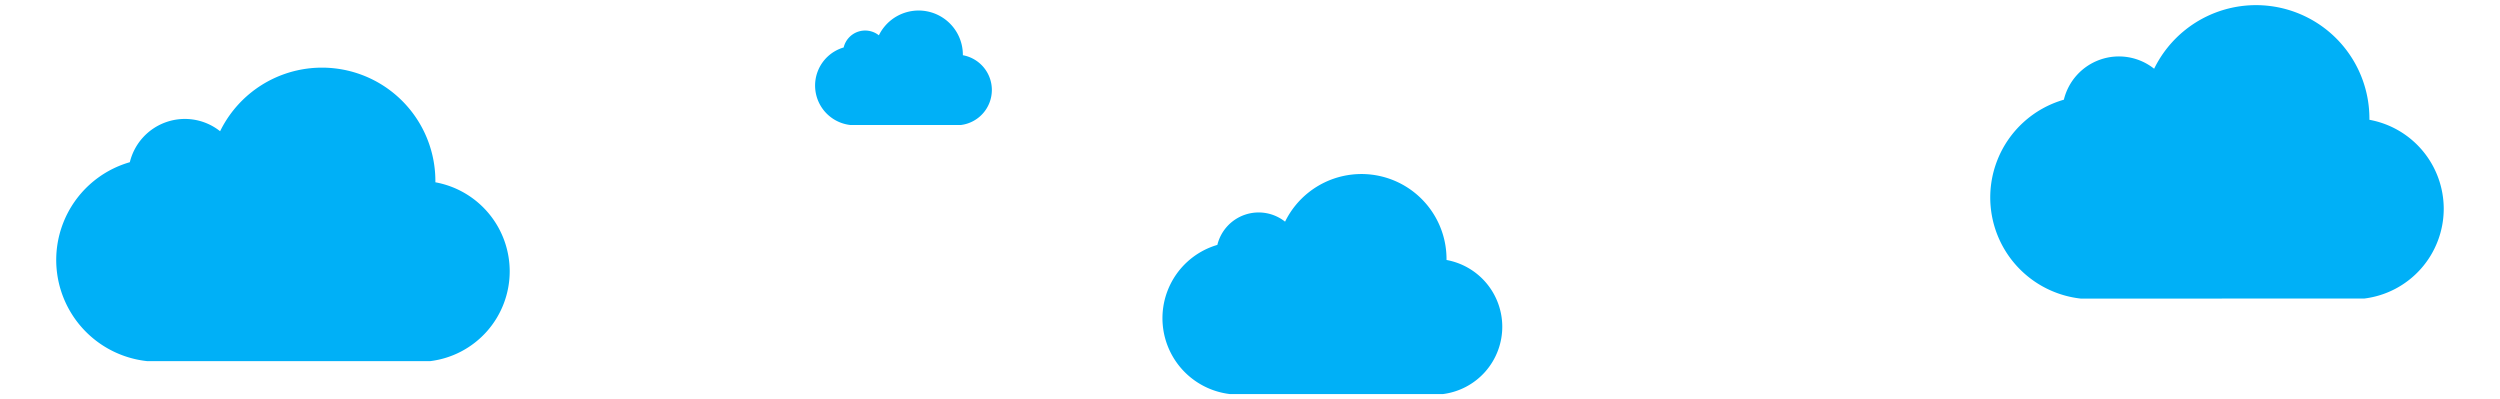
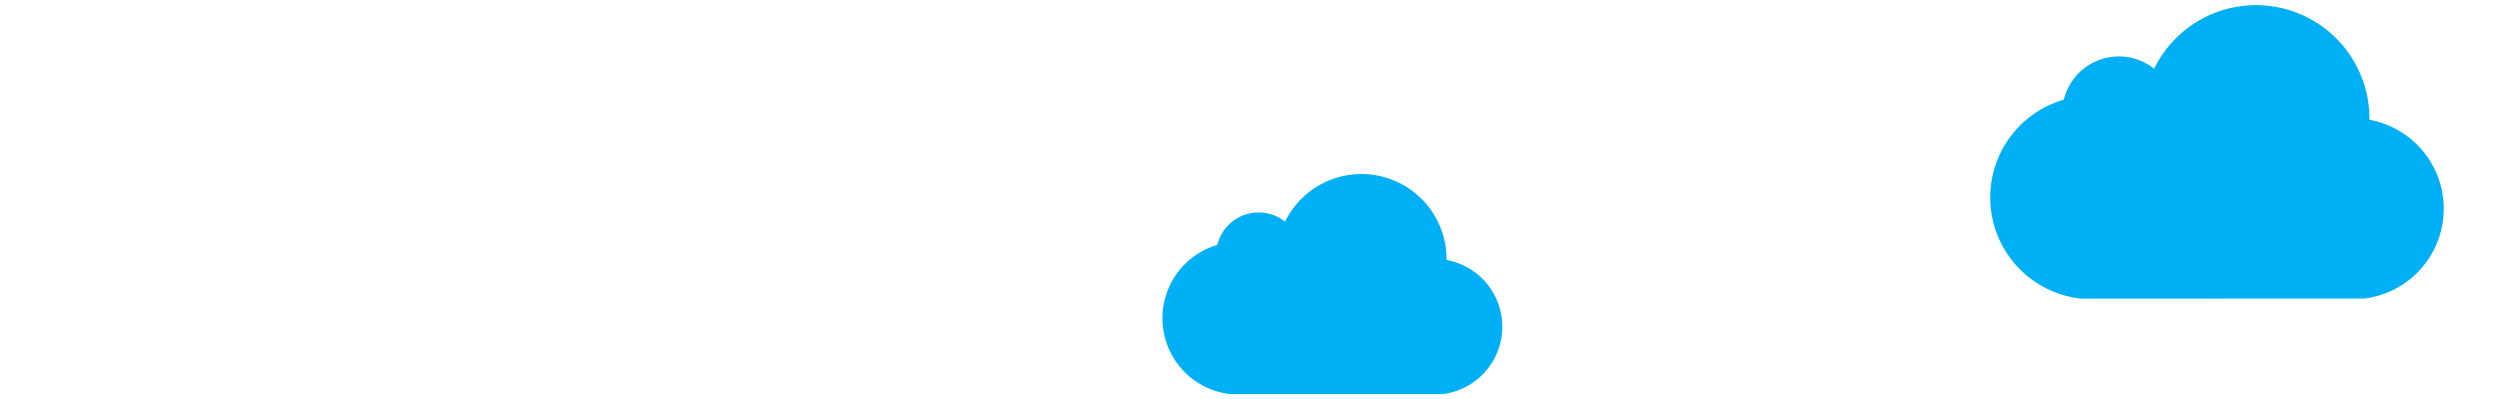
<svg xmlns="http://www.w3.org/2000/svg" viewBox="0 0 1440 230">
  <defs>
    <style>.cls-1{fill:#00b0f7;}</style>
  </defs>
  <g id="Cards">
-     <path class="cls-1" d="M293.59,156.26A52.16,52.16,0,0,0,250.78,105c0-.28,0-.57,0-.86a65.32,65.32,0,0,0-124-28.55,32.63,32.63,0,0,0-52,17.84A58.6,58.6,0,0,0,84.65,208L247.88,208A52.15,52.15,0,0,0,293.59,156.26Z" />
    <path class="cls-1" d="M1407.59,120.26A52.16,52.16,0,0,0,1364.78,69c0-.28,0-.57,0-.86a65.32,65.32,0,0,0-124-28.55,32.63,32.63,0,0,0-52,17.84A58.6,58.6,0,0,0,1198.65,172l163.23-.05A52.15,52.15,0,0,0,1407.59,120.26Z" />
-     <path class="cls-1" d="M865.31,188.19a39.11,39.11,0,0,0-32.11-38.44c0-.22,0-.43,0-.65a49,49,0,0,0-93-21.42,24.48,24.48,0,0,0-39,13.38A44,44,0,0,0,708.59,227L831,227A39.11,39.11,0,0,0,865.31,188.19Z" />
-     <path class="cls-1" d="M571.31,51.81a20.35,20.35,0,0,0-16.7-20c0-.11,0-.22,0-.33a25.49,25.49,0,0,0-48.38-11.14,12.73,12.73,0,0,0-20.28,7A22.86,22.86,0,0,0,489.79,72l63.69,0A20.35,20.35,0,0,0,571.31,51.81Z" />
+     <path class="cls-1" d="M865.31,188.19a39.11,39.11,0,0,0-32.11-38.44c0-.22,0-.43,0-.65a49,49,0,0,0-93-21.42,24.48,24.48,0,0,0-39,13.38A44,44,0,0,0,708.59,227L831,227A39.11,39.11,0,0,0,865.31,188.19" />
  </g>
</svg>